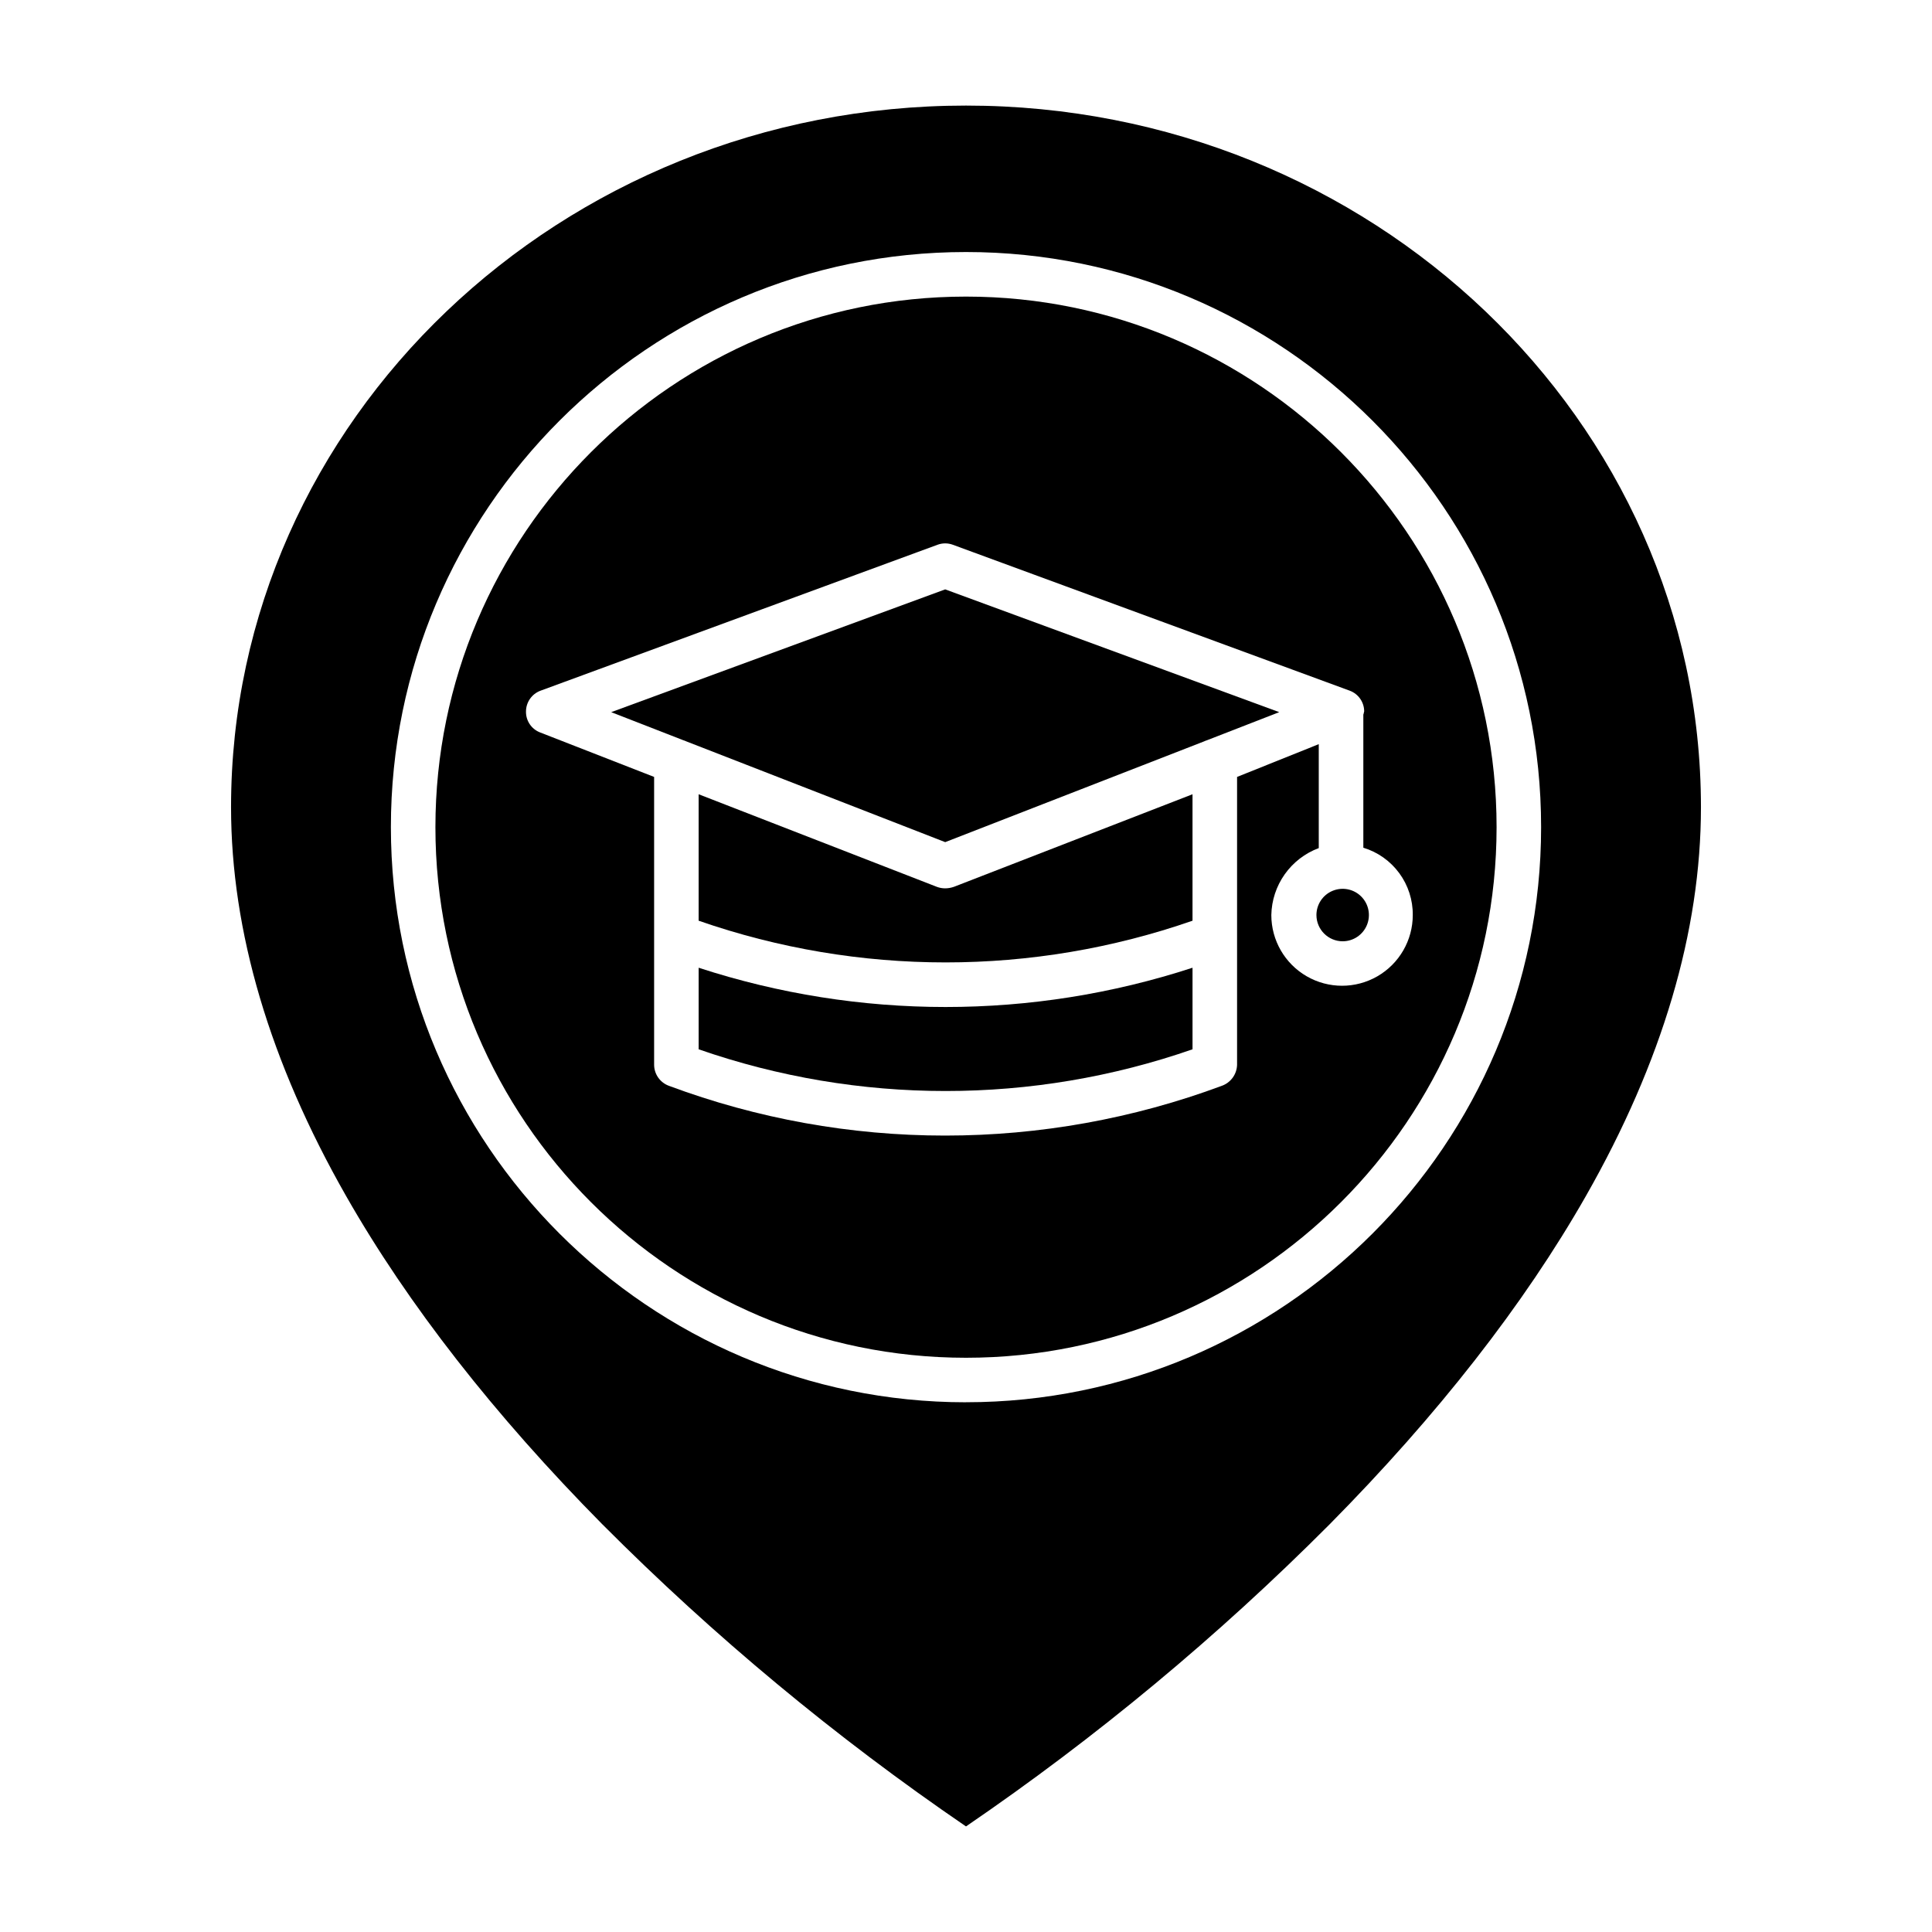
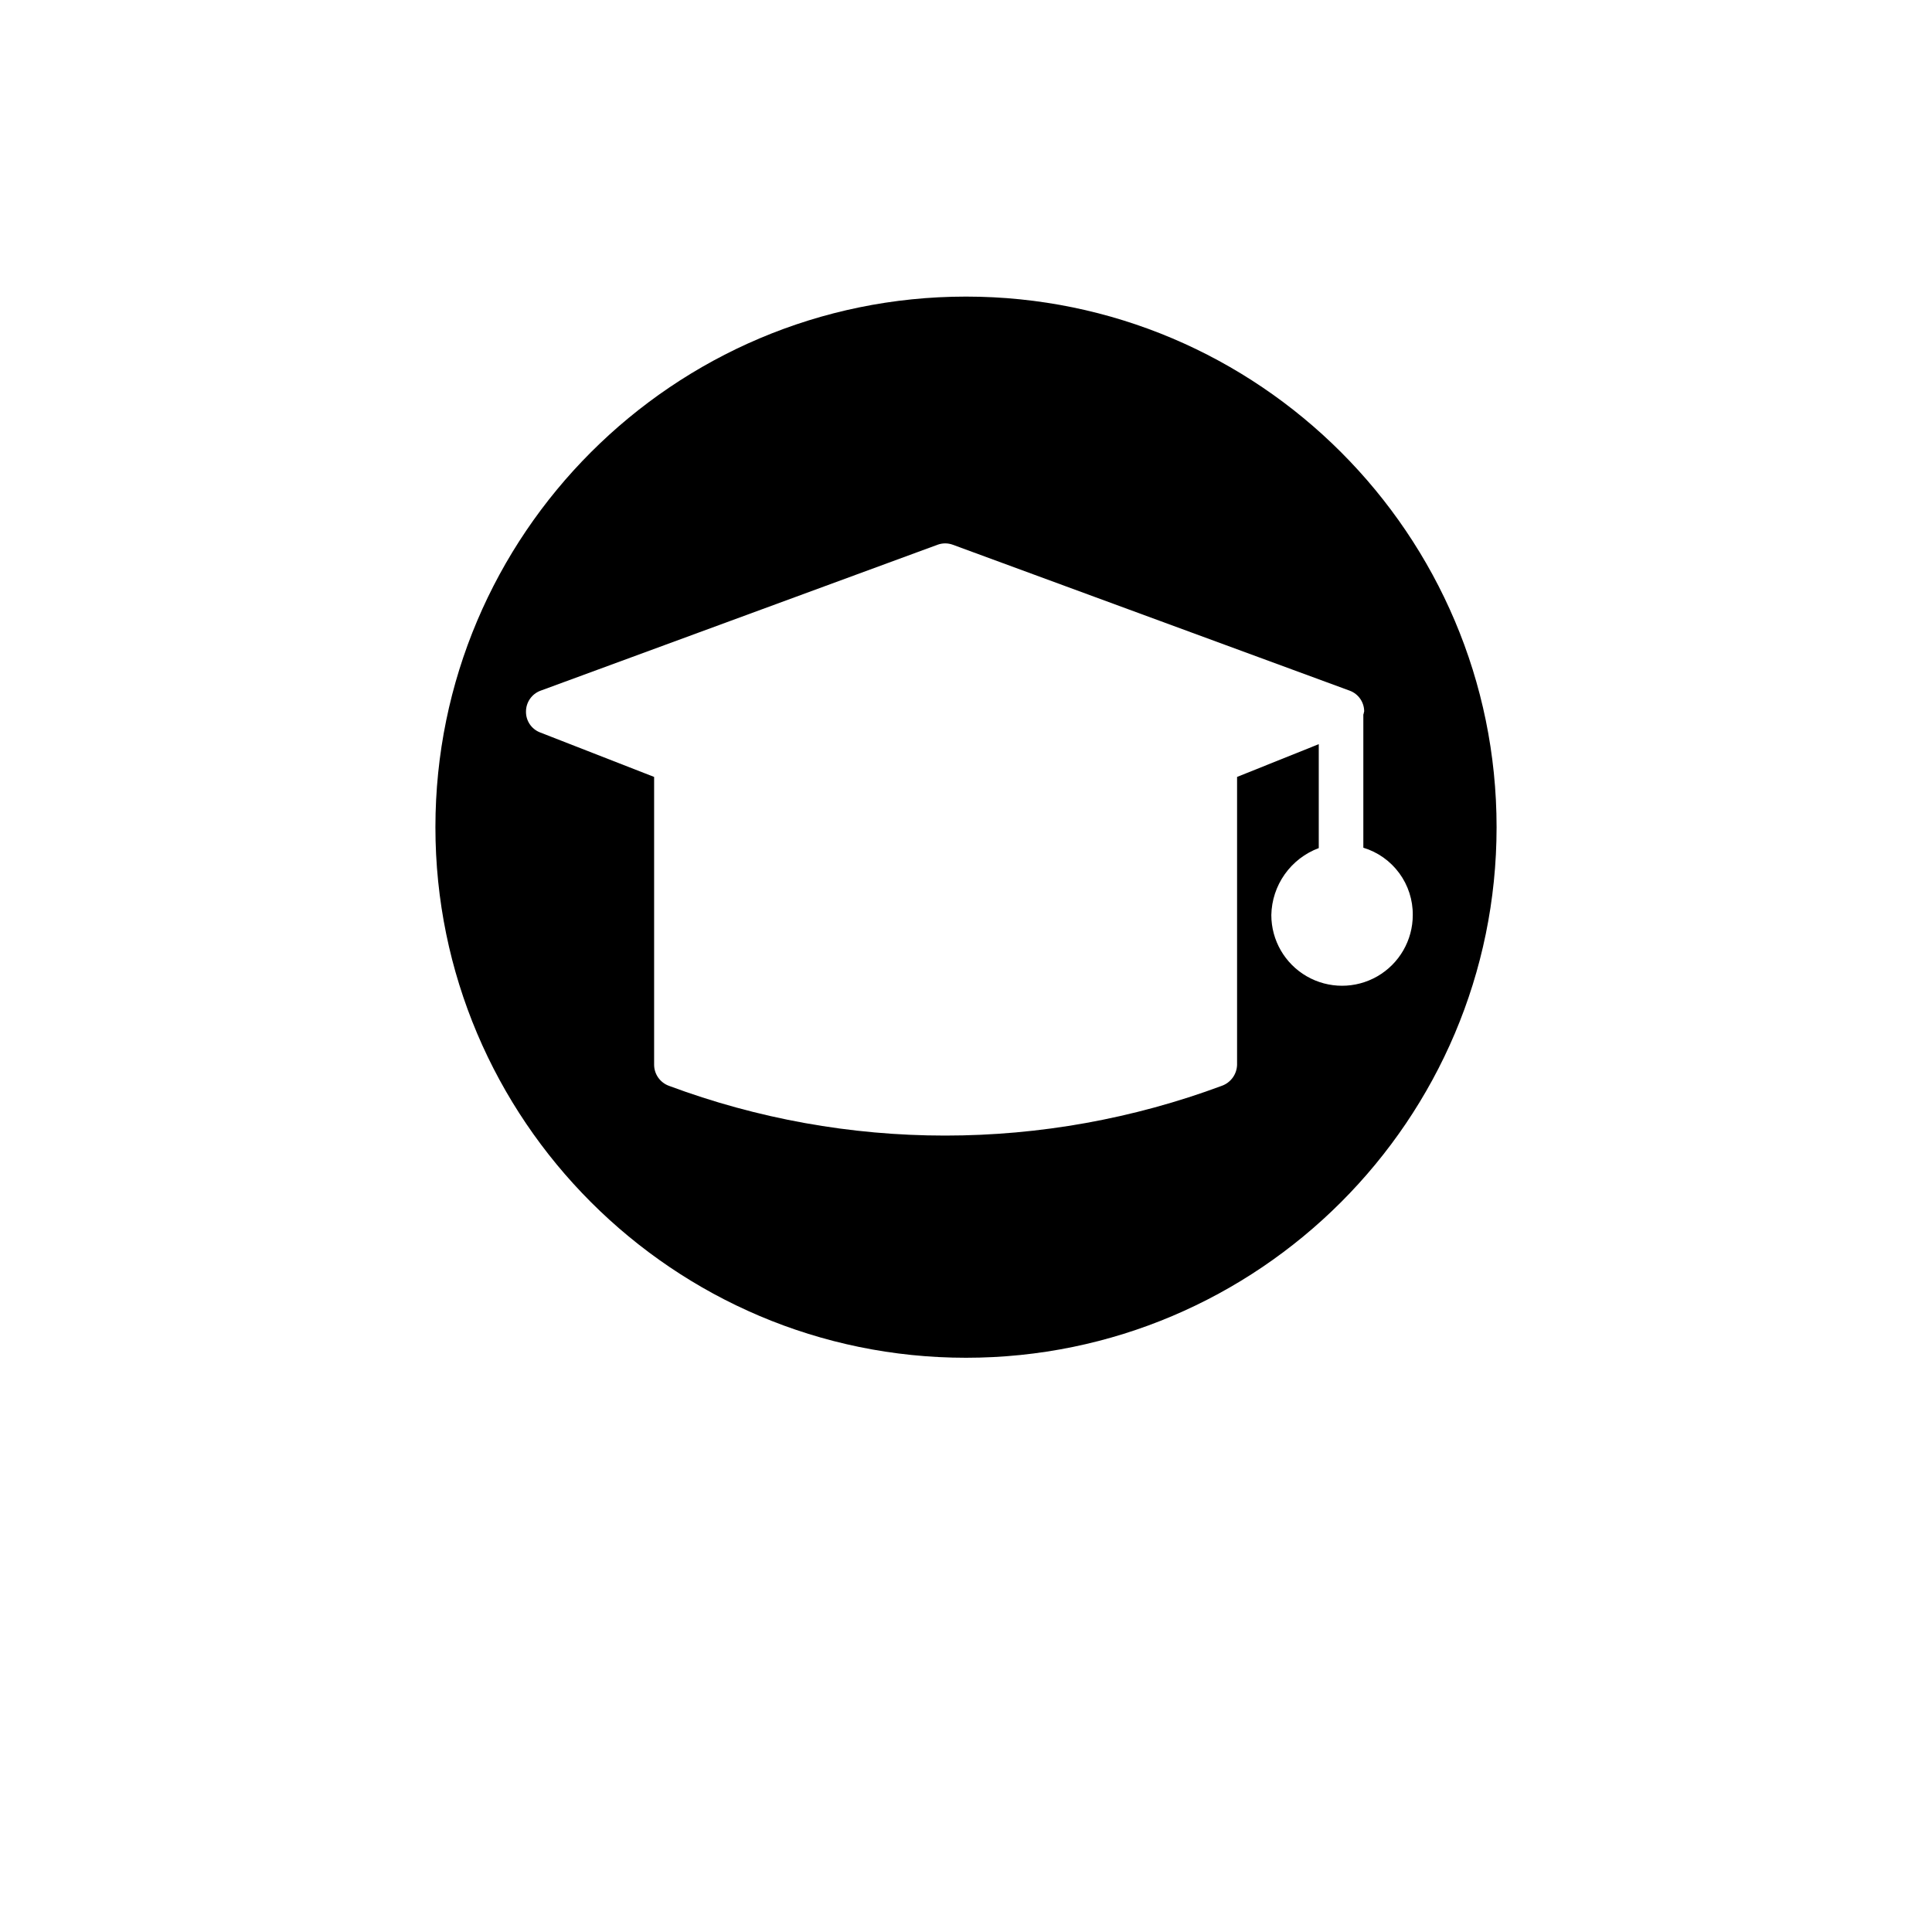
<svg xmlns="http://www.w3.org/2000/svg" fill="#000000" width="800px" height="800px" version="1.1" viewBox="144 144 512 512">
  <g>
-     <path d="m394.45 379.42c-0.746 0-1.484-0.137-2.184-0.402l-63.117-24.531v33.512c42.383 14.734 88.496 14.734 130.88 0v-33.512l-63.234 24.531c-0.754 0.266-1.543 0.402-2.34 0.402z" />
-     <path d="m329.15 400.46v21.617c42.383 14.738 88.496 14.738 130.88 0v-21.617c-42.523 13.875-88.352 13.875-130.88 0z" />
-     <path d="m499.82 393.45c2.812 0 5.348-1.695 6.422-4.293 1.078-2.598 0.484-5.586-1.504-7.574s-4.981-2.582-7.578-1.508c-2.598 1.074-4.293 3.609-4.293 6.422 0.008 3.836 3.117 6.949 6.953 6.953z" />
-     <path d="m305.97 332.73 19.148 7.453v-0.004c0.27 0.082 0.531 0.184 0.785 0.305l68.586 26.691 68.586-26.691c0.254-0.121 0.516-0.223 0.785-0.305l19.148-7.453-88.523-32.535z" />
    <path d="m400 222.6c-77.531 0-140.61 63.074-140.61 140.61-0.004 77.535 63.074 140.61 140.61 140.61s140.61-63.074 140.61-140.61-63.074-140.61-140.61-140.61zm105.52 109.92c0 0.129-0.098 0.254-0.098 0.383 0.016 0.172-0.125 0.348-0.125 0.523v35.223h-0.004c3.82 1.16 7.16 3.523 9.523 6.742 2.363 3.215 3.621 7.109 3.582 11.102 0 6.695-3.574 12.883-9.371 16.23-5.801 3.348-12.941 3.348-18.742 0-5.797-3.348-9.371-9.535-9.371-16.23 0.074-3.875 1.312-7.641 3.555-10.805 2.242-3.164 5.383-5.582 9.016-6.938v-27.543l-21.648 8.684v76.328c-0.086 2.496-1.688 4.691-4.043 5.531-23.469 8.723-48.305 13.188-73.34 13.188-24.988 0-49.77-4.465-73.184-13.188-2.328-0.852-3.891-3.051-3.922-5.531v-76.328l-30.277-11.812c-2.269-0.898-3.738-3.117-3.68-5.559 0.023-2.453 1.562-4.641 3.863-5.484l105.2-38.672h0.004c1.305-0.484 2.742-0.484 4.051 0l105.18 38.672c2.297 0.848 3.824 3.035 3.832 5.484z" />
-     <path d="m400 171.98c-107.39 0-194.77 83.414-194.77 185.94 0 32.891 10.266 67.574 30.52 103.09 16.363 28.695 39.223 57.973 67.945 87.016v-0.004c29.523 29.629 61.766 56.41 96.305 80 34.535-23.59 66.777-50.375 96.301-80 28.727-29.039 51.586-58.316 67.949-87.012 20.25-35.516 30.52-70.199 30.52-103.09-0.004-102.53-87.375-185.94-194.77-185.94zm0 343.64c-84.043 0-152.41-68.375-152.41-152.42-0.004-84.039 68.371-152.41 152.41-152.41 84.039 0 152.41 68.371 152.41 152.41s-68.375 152.41-152.41 152.41z" />
  </g>
</svg>